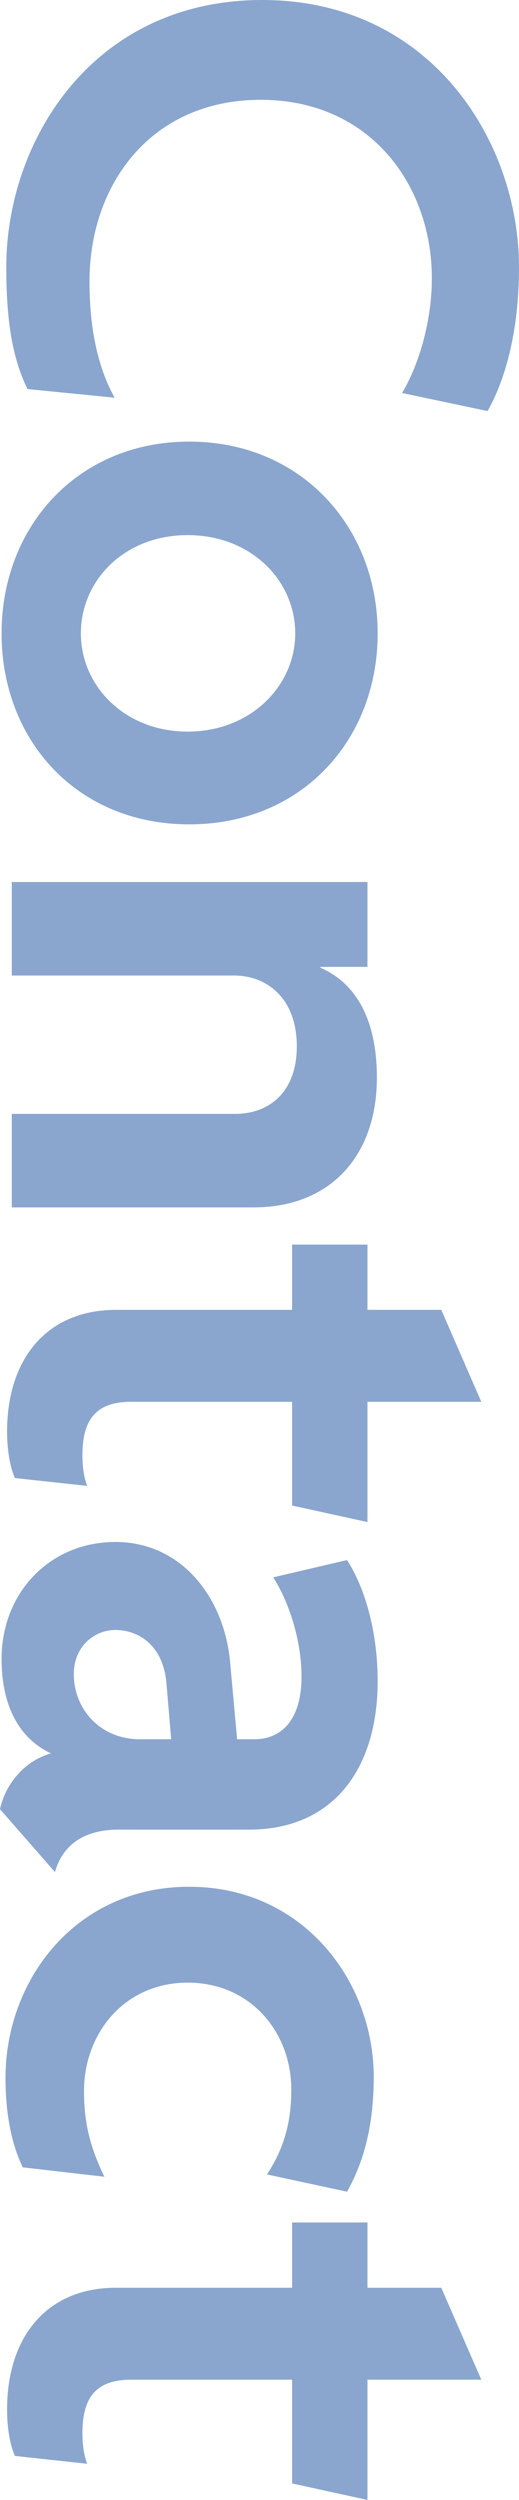
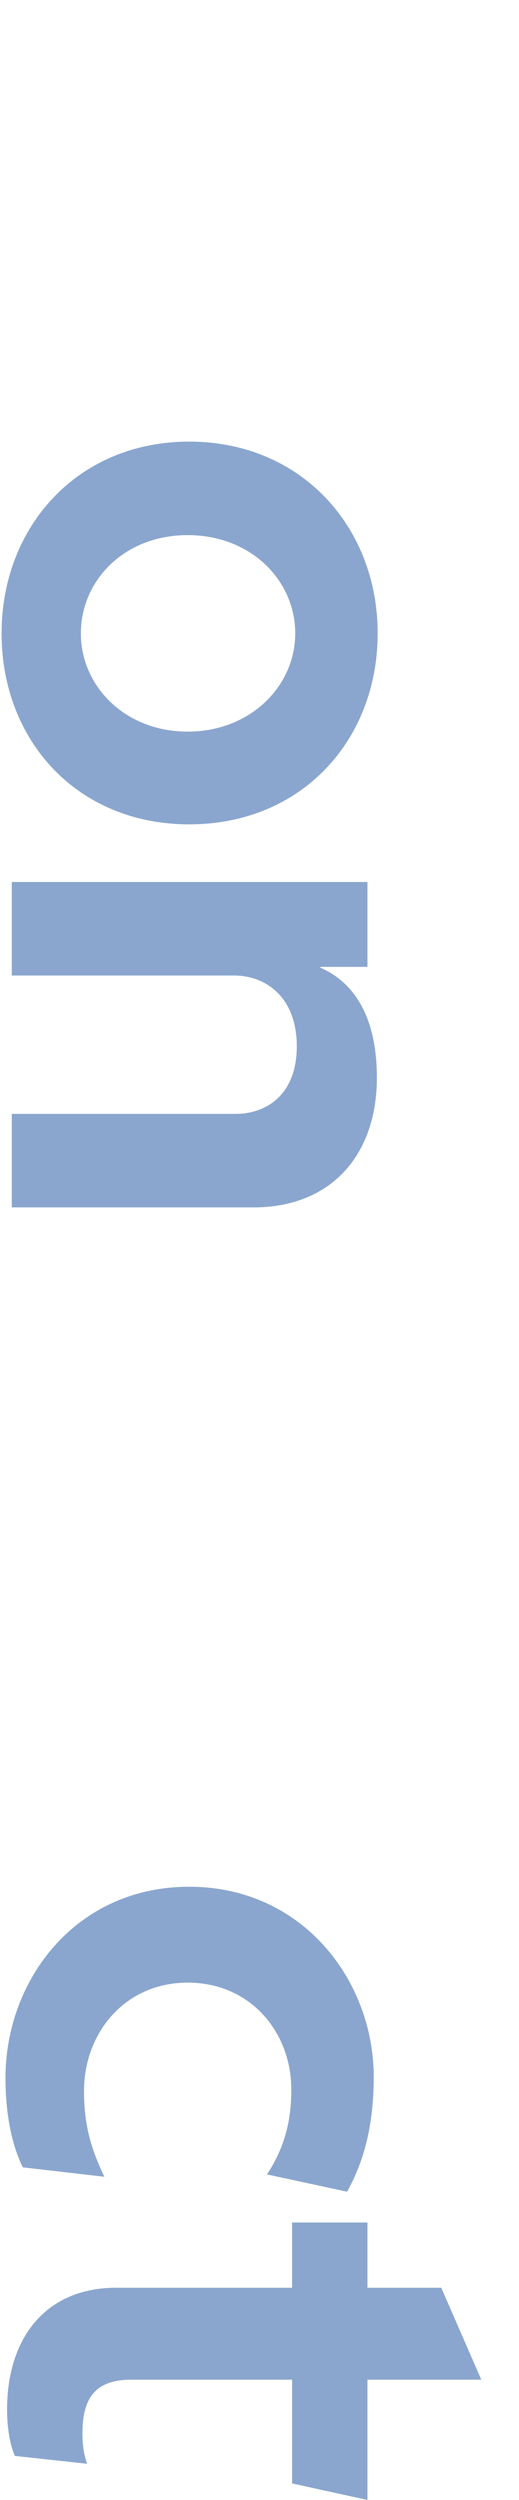
<svg xmlns="http://www.w3.org/2000/svg" id="_レイヤー_2" width="39.66" height="190.84" viewBox="0 0 39.66 190.84">
  <defs>
    <style>.cls-1{fill:#174f9e;opacity:.5;}</style>
  </defs>
  <g id="layout">
    <g id="Contact">
-       <path class="cls-1" d="M30.72,30c1.14-1.86,2.28-5.22,2.28-8.76,0-7.08-4.68-13.62-13.08-13.62s-13.08,6.48-13.08,13.86c0,3.84.72,6.72,1.92,8.88l-6.66-.66c-1.08-2.22-1.62-4.92-1.62-9.3C.48,10.68,7.14,0,20.04,0s19.62,10.8,19.62,20.4c0,4.98-1.08,8.64-2.4,10.98l-6.54-1.38Z" />
      <path class="cls-1" d="M.12,48.35c0-8.16,5.82-14.64,14.34-14.64s14.4,6.48,14.4,14.64-5.82,14.58-14.4,14.58S.12,56.51.12,48.35ZM22.56,48.35c0-4.02-3.36-7.5-8.22-7.5s-8.16,3.48-8.16,7.5,3.36,7.5,8.16,7.5,8.22-3.48,8.22-7.5Z" />
      <path class="cls-1" d="M.9,85.03h17.1c2.4,0,4.68-1.5,4.68-5.16s-2.28-5.4-4.8-5.4H.9v-7.14h27.18v6.48h-3.6v.06c2.64,1.14,4.32,3.84,4.32,8.4,0,5.94-3.54,9.9-9.42,9.9H.9v-7.14Z" />
-       <path class="cls-1" d="M22.32,114.93v-7.92h-12.3c-2.76,0-3.72,1.44-3.72,4.08,0,.96.12,1.68.36,2.34l-5.52-.6c-.36-.78-.6-2.1-.6-3.54,0-5.52,3-9.3,8.34-9.3h13.44v-4.98h5.76v4.98h5.64l3.06,7.02h-8.7v9.18l-5.76-1.26Z" />
-       <path class="cls-1" d="M0,138.11c.36-1.74,1.74-3.66,3.9-4.26-2.7-1.26-3.78-4.02-3.78-7.2,0-5.1,3.72-8.94,8.7-8.94s8.28,4.14,8.76,9.12l.54,5.94h1.32c2.04,0,3.6-1.44,3.6-4.8,0-2.64-.9-5.58-2.16-7.56l5.64-1.32c1.5,2.34,2.34,5.76,2.34,9.24,0,6.66-3.36,11.34-9.84,11.34h-9.96c-2.82,0-4.32,1.32-4.86,3.24l-4.2-4.8ZM13.08,132.77l-.36-4.26c-.24-2.88-2.1-4.08-3.9-4.08-1.68,0-3.18,1.32-3.18,3.36,0,2.7,2.04,4.98,5.04,4.98h2.4Z" />
      <path class="cls-1" d="M20.4,165.99c1.38-2.1,1.86-4.14,1.86-6.48,0-4.38-3.12-8.16-7.92-8.16s-7.92,3.84-7.92,8.28c0,2.46.48,4.32,1.56,6.54l-6.24-.72c-.9-1.86-1.32-4.2-1.32-6.84,0-7.44,5.34-14.58,14.04-14.58s14.1,7.2,14.1,14.52c0,3.6-.72,6.42-2.04,8.76l-6.12-1.32Z" />
      <path class="cls-1" d="M22.32,189.58v-7.92h-12.3c-2.76,0-3.72,1.44-3.72,4.08,0,.96.12,1.68.36,2.34l-5.52-.6c-.36-.78-.6-2.1-.6-3.54,0-5.52,3-9.3,8.34-9.3h13.44v-4.98h5.76v4.98h5.64l3.06,7.02h-8.7v9.18l-5.76-1.26Z" />
    </g>
  </g>
</svg>